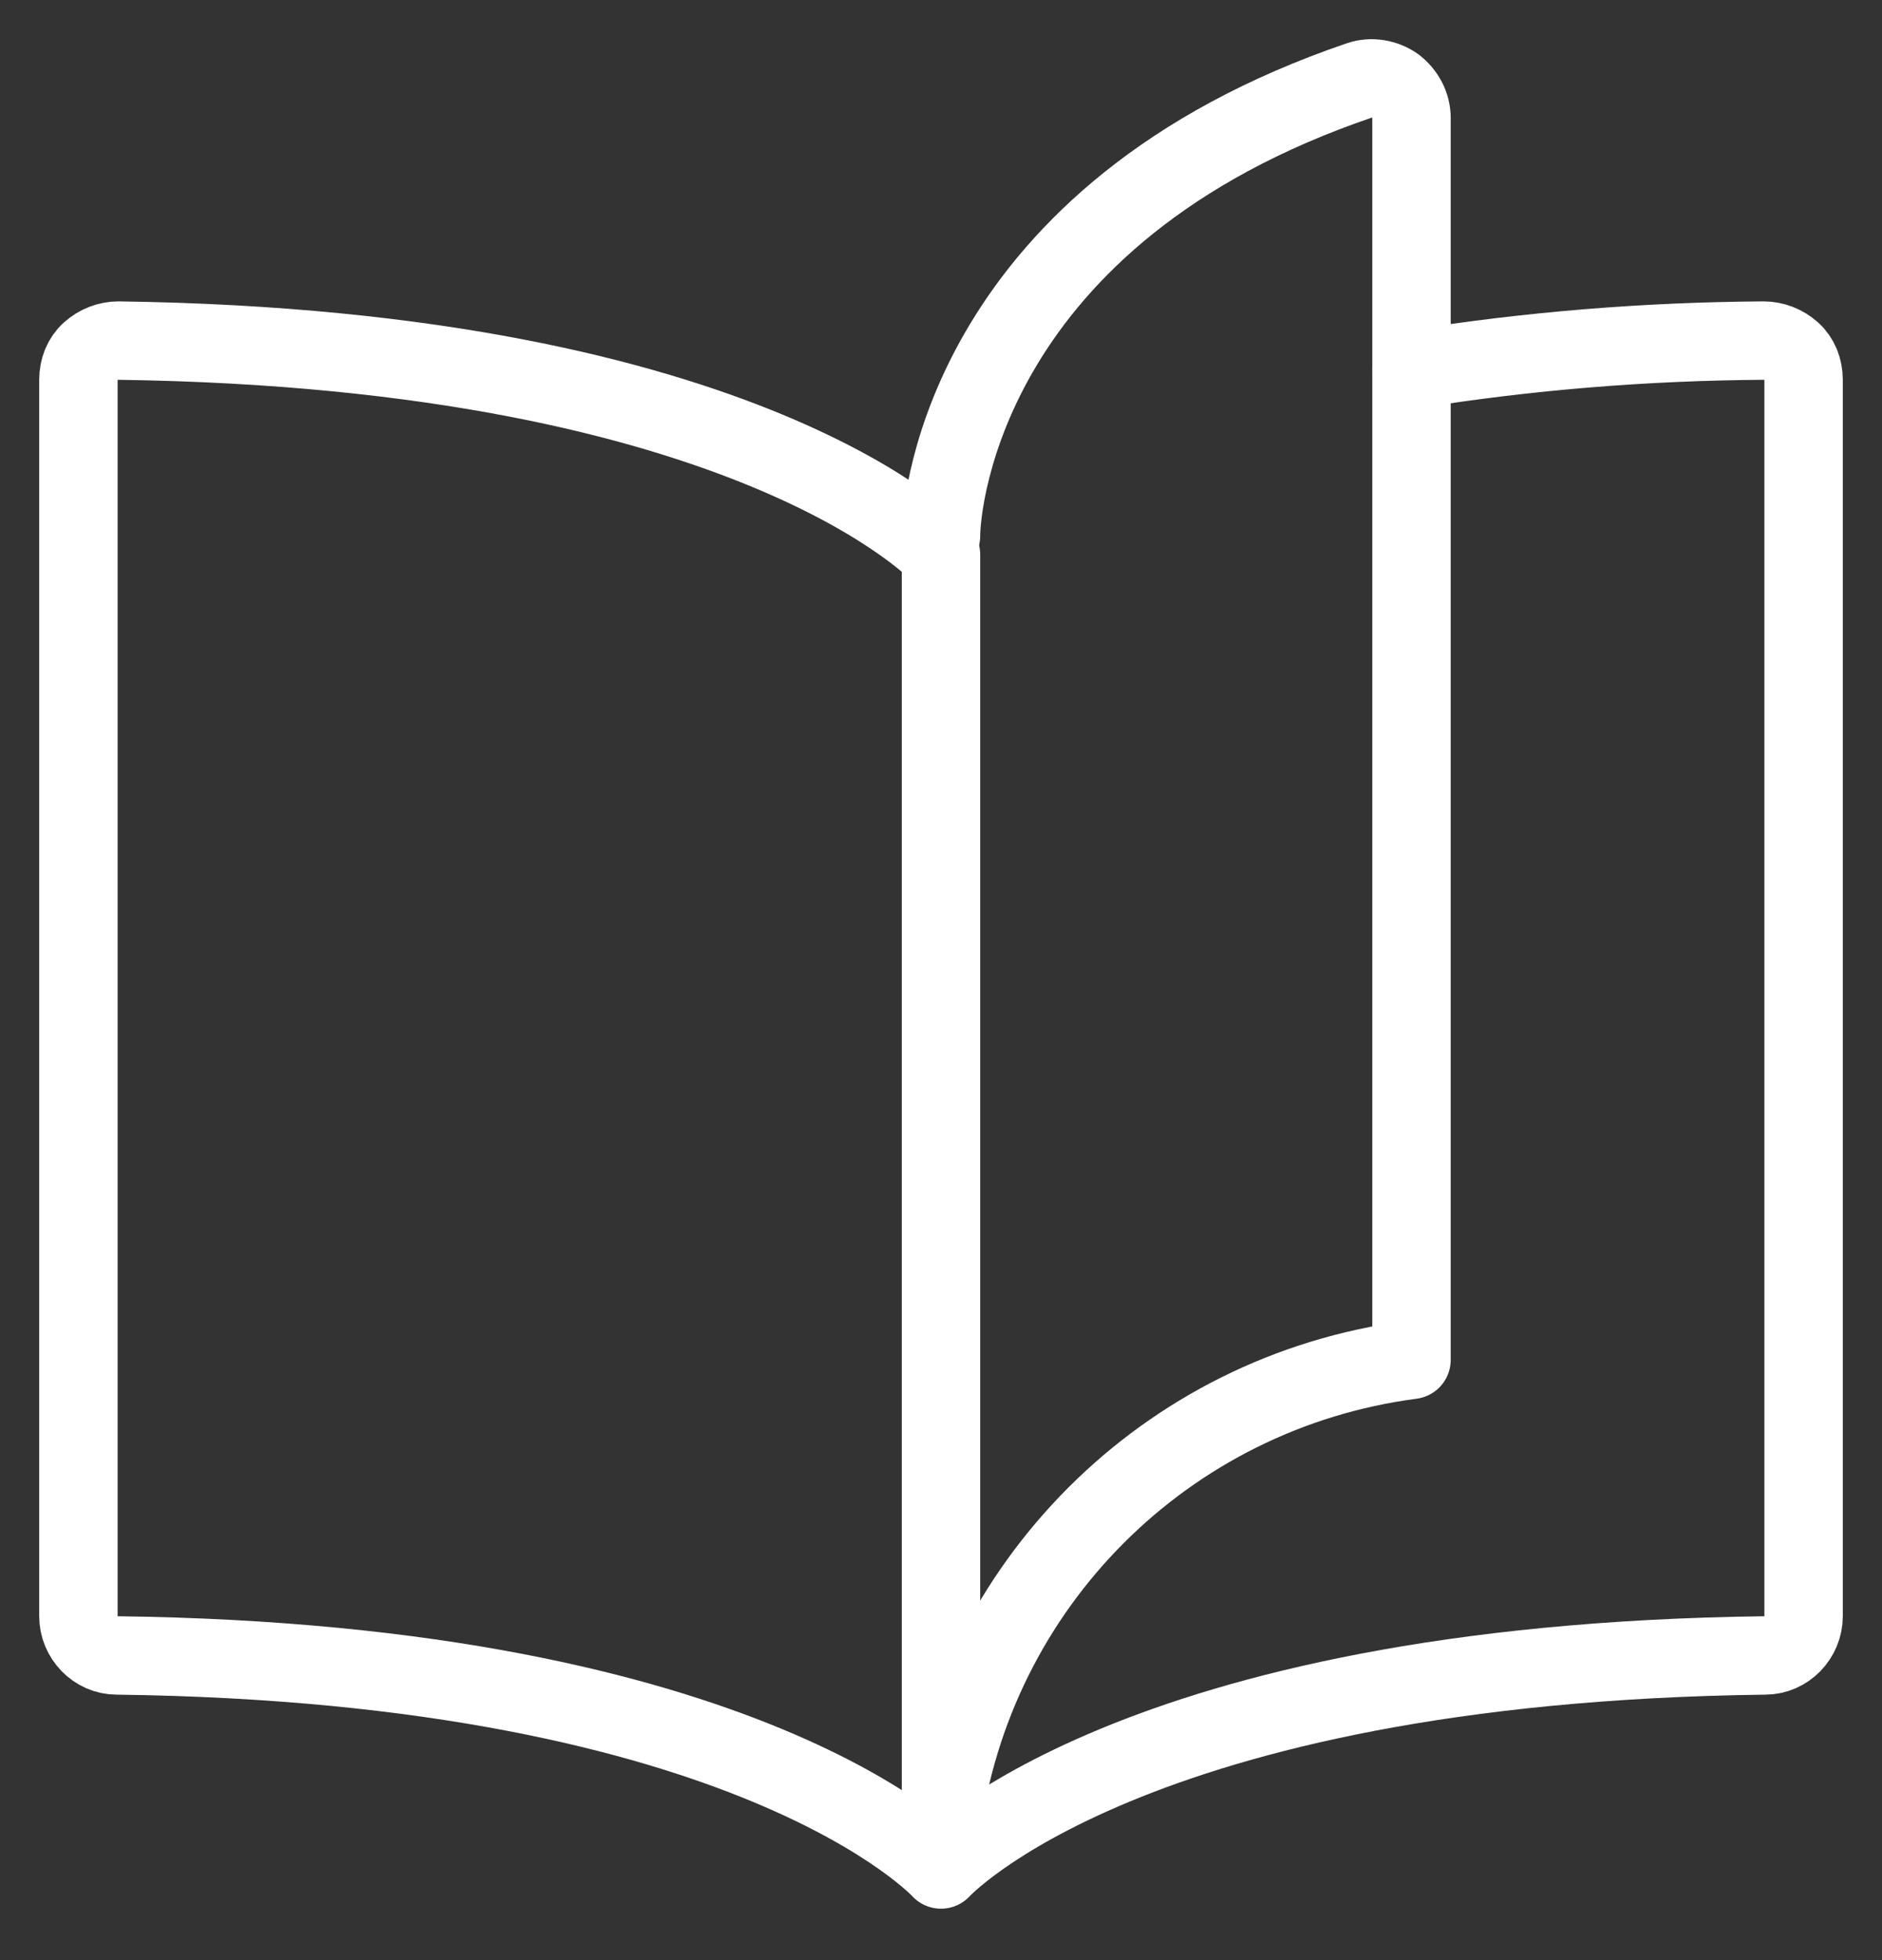
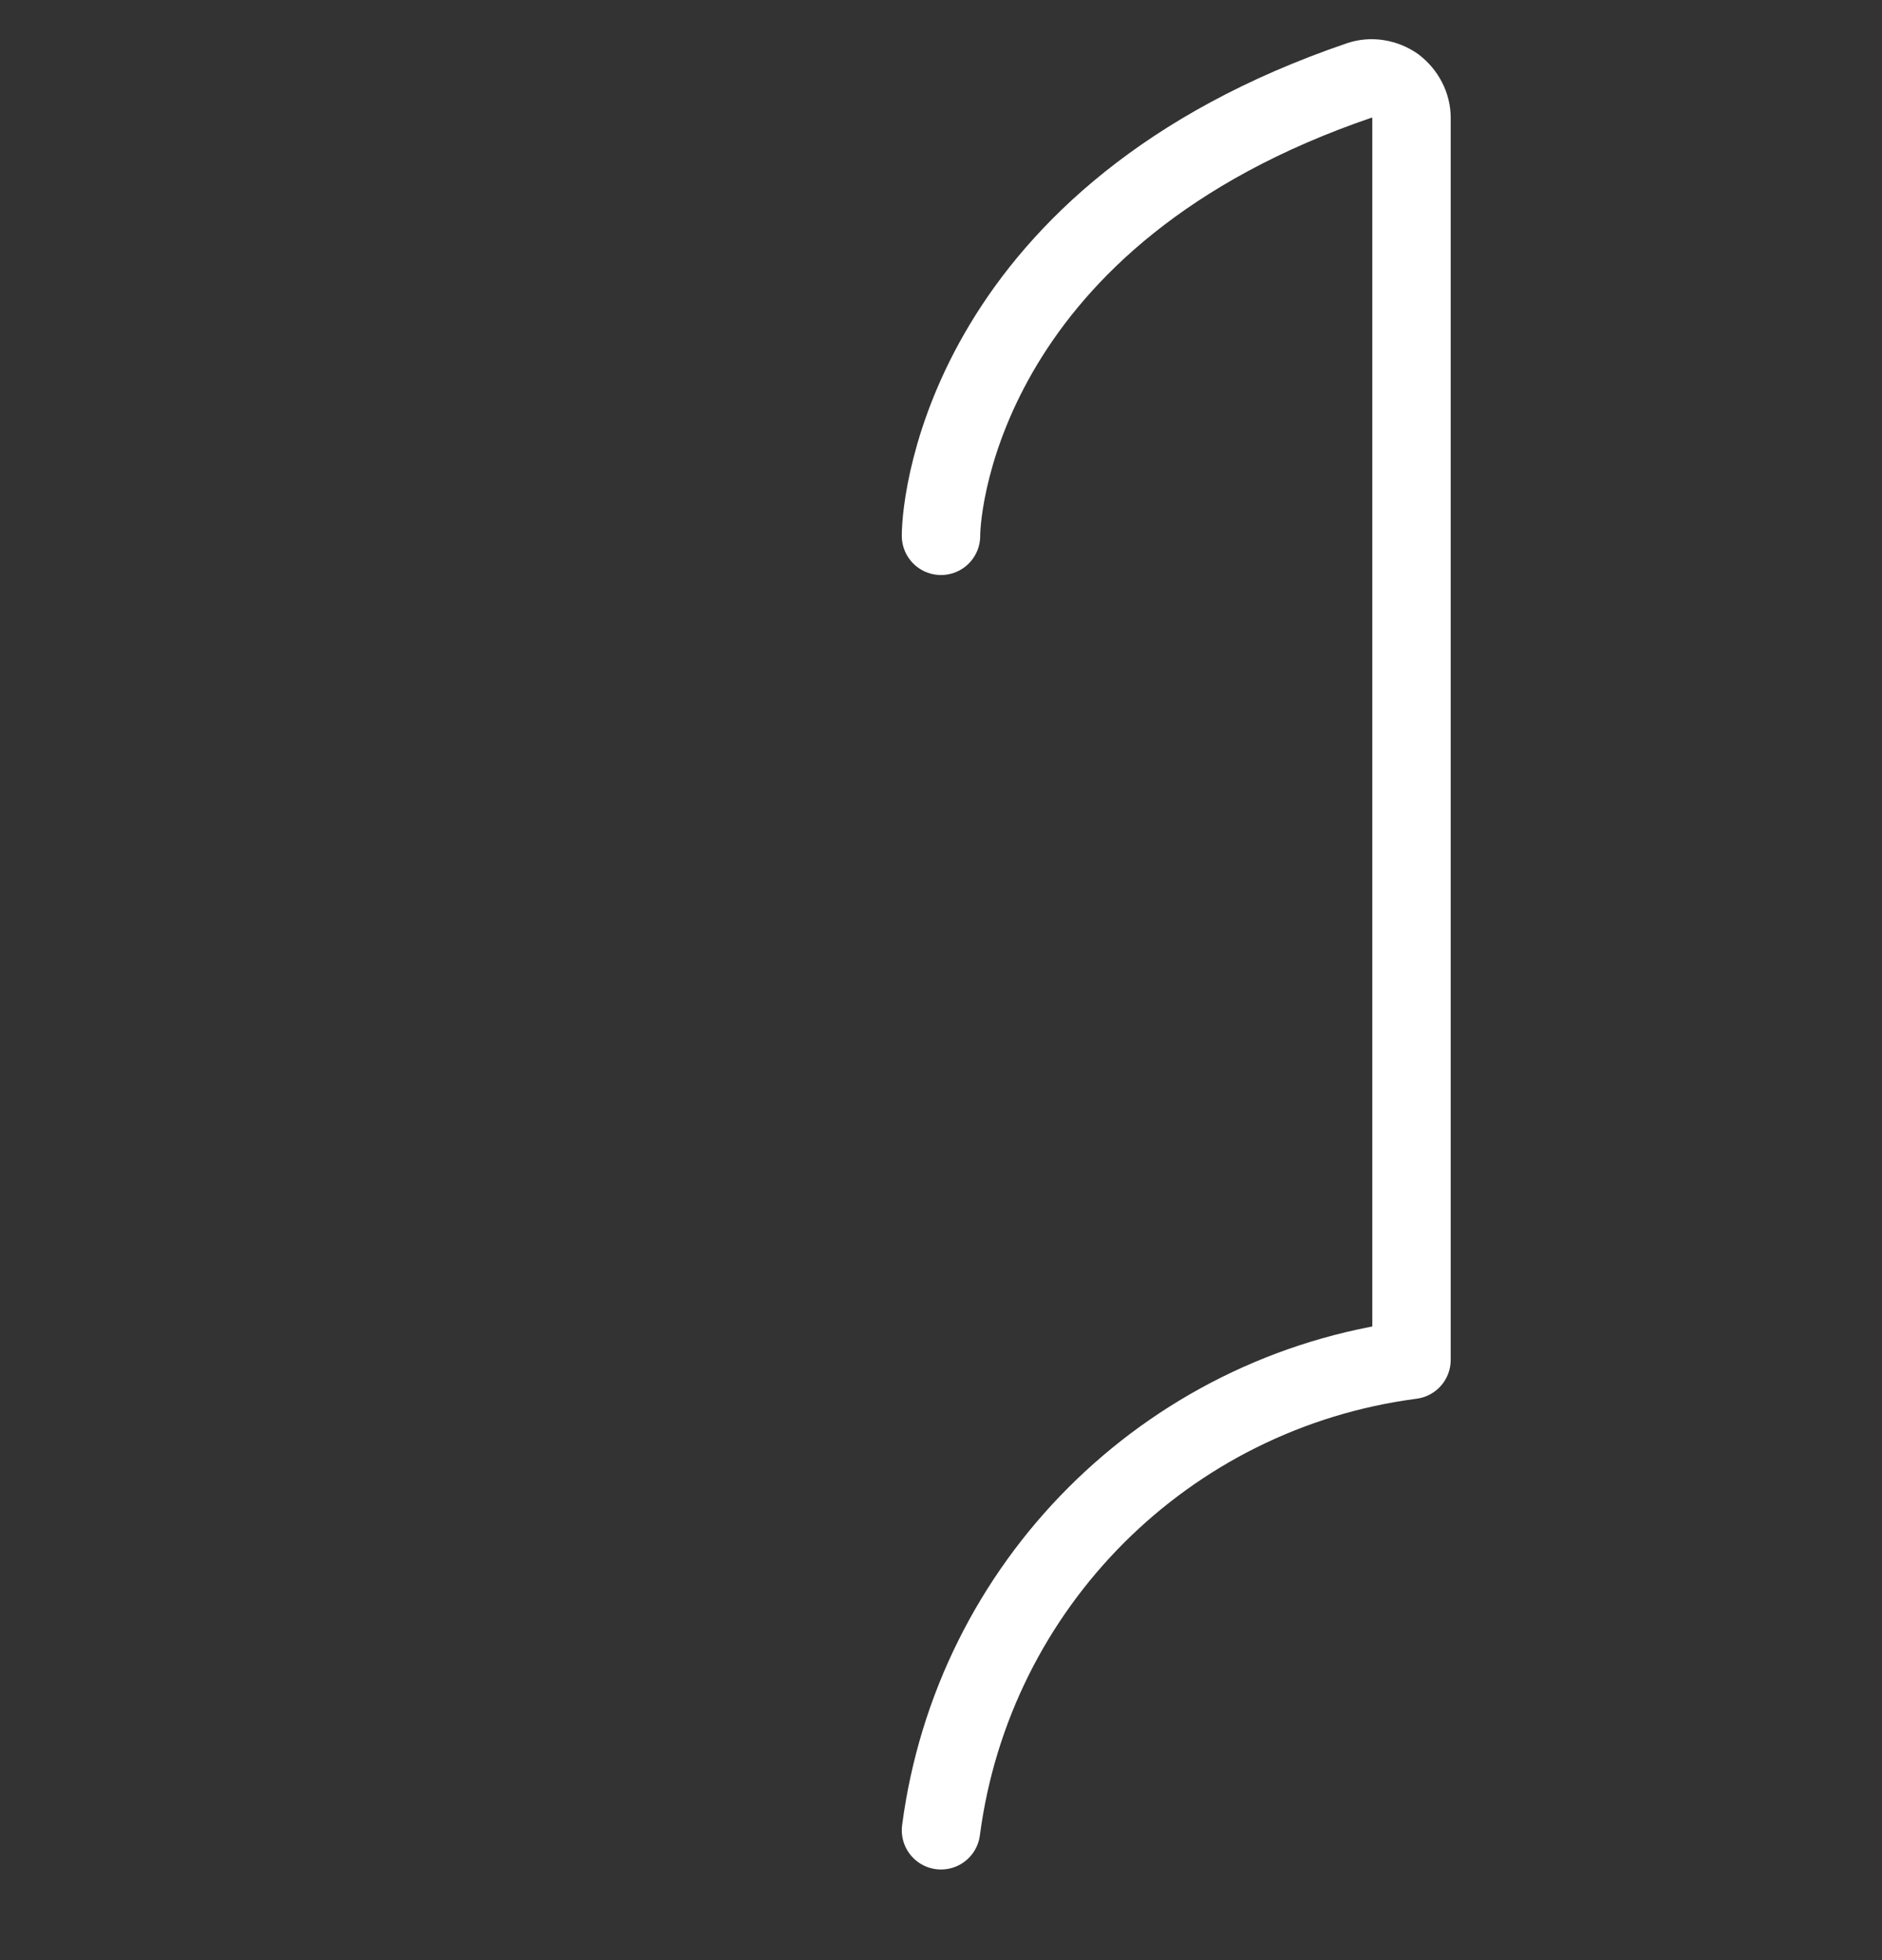
<svg xmlns="http://www.w3.org/2000/svg" width="24" height="25" viewBox="0 0 24 25" fill="none">
  <rect x="0" y="0" width="24" height="25" fill="#333333" stroke="none" />
-   <path d="M18 4.714C19.49 4.474 20.99 4.354 22.49 4.344C22.62 4.344 22.75 4.394 22.85 4.484C22.95 4.574 23 4.704 23 4.844V20.614C23 20.884 22.78 21.114 22.51 21.114C14.4 21.214 12 23.844 12 23.844M12 23.844V7.074C12 7.074 9.6 4.454 1.51 4.344C1.38 4.344 1.25 4.394 1.15 4.484C1.05 4.574 1 4.704 1 4.844V20.614C1 20.884 1.22 21.114 1.49 21.114C9.6 21.214 12 23.844 12 23.844Z" stroke="white" stroke-linecap="round" stroke-linejoin="round" />
  <path d="M12 23.344C12.41 20.214 14.87 17.754 18 17.344V1.504C18 1.344 17.92 1.194 17.79 1.094C17.66 1.004 17.49 0.974 17.34 1.024C12.35 2.724 12 6.364 12 6.834" stroke="white" stroke-linecap="round" stroke-linejoin="round" />
</svg>